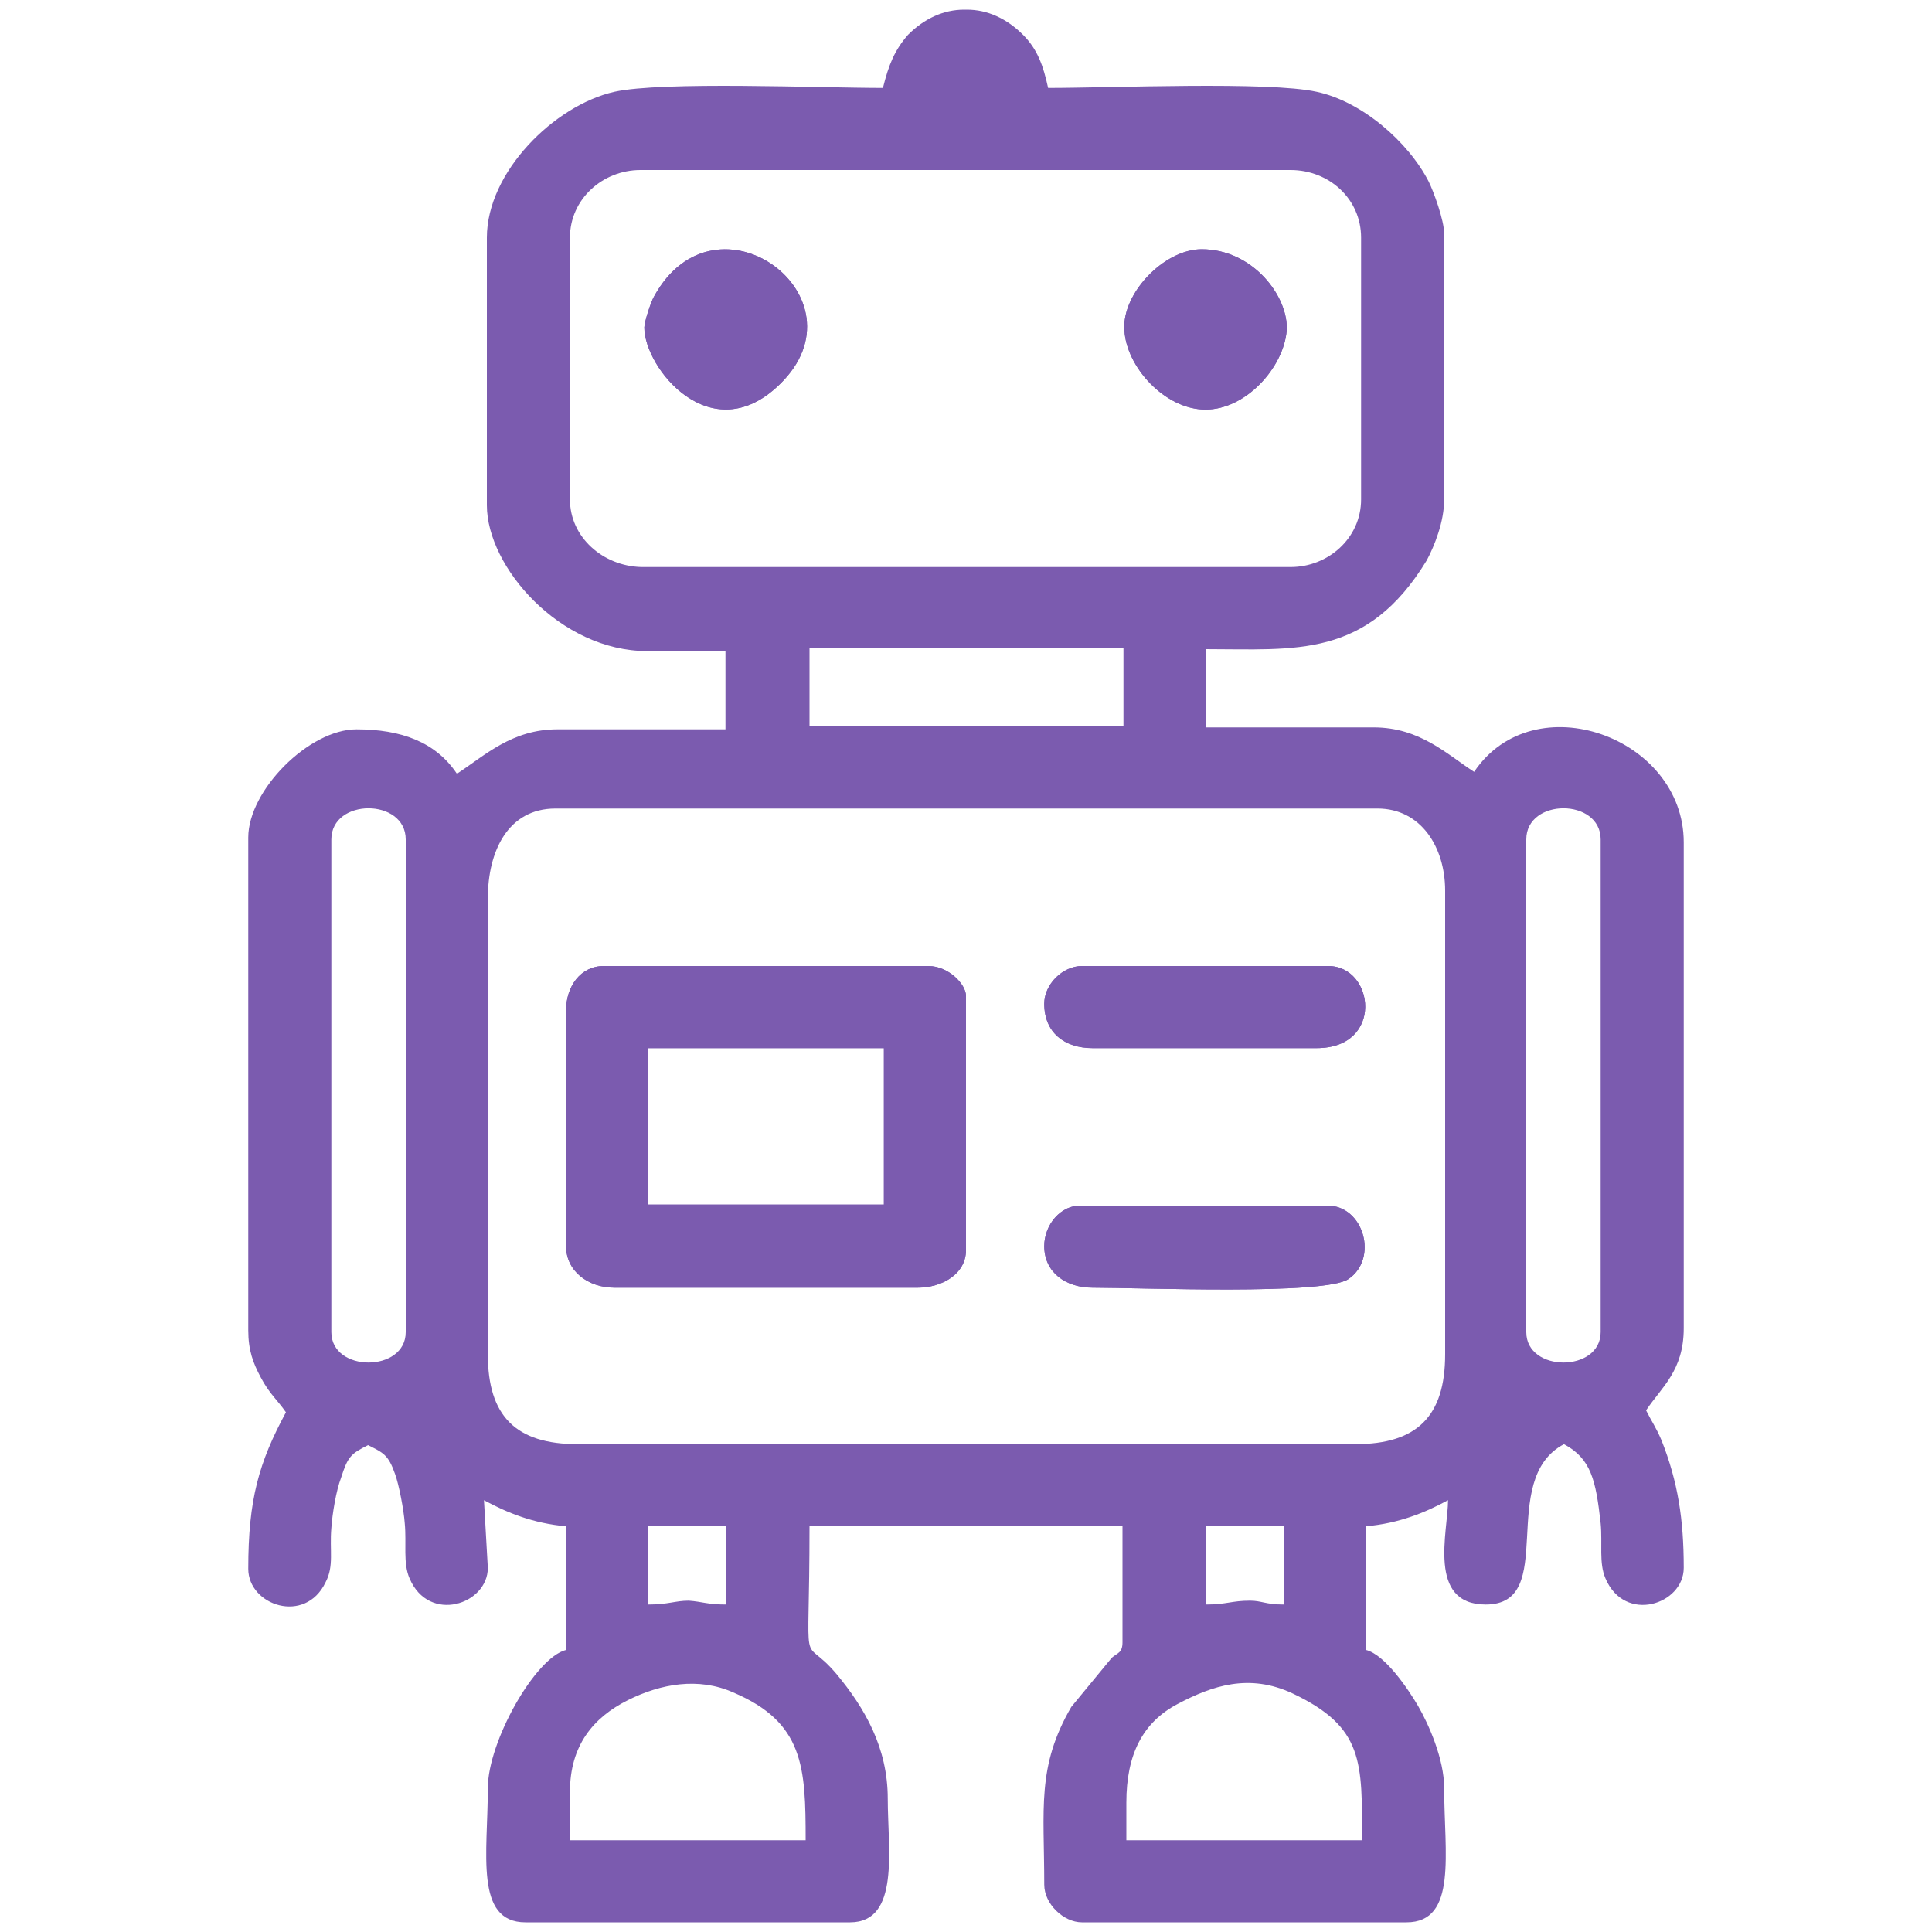
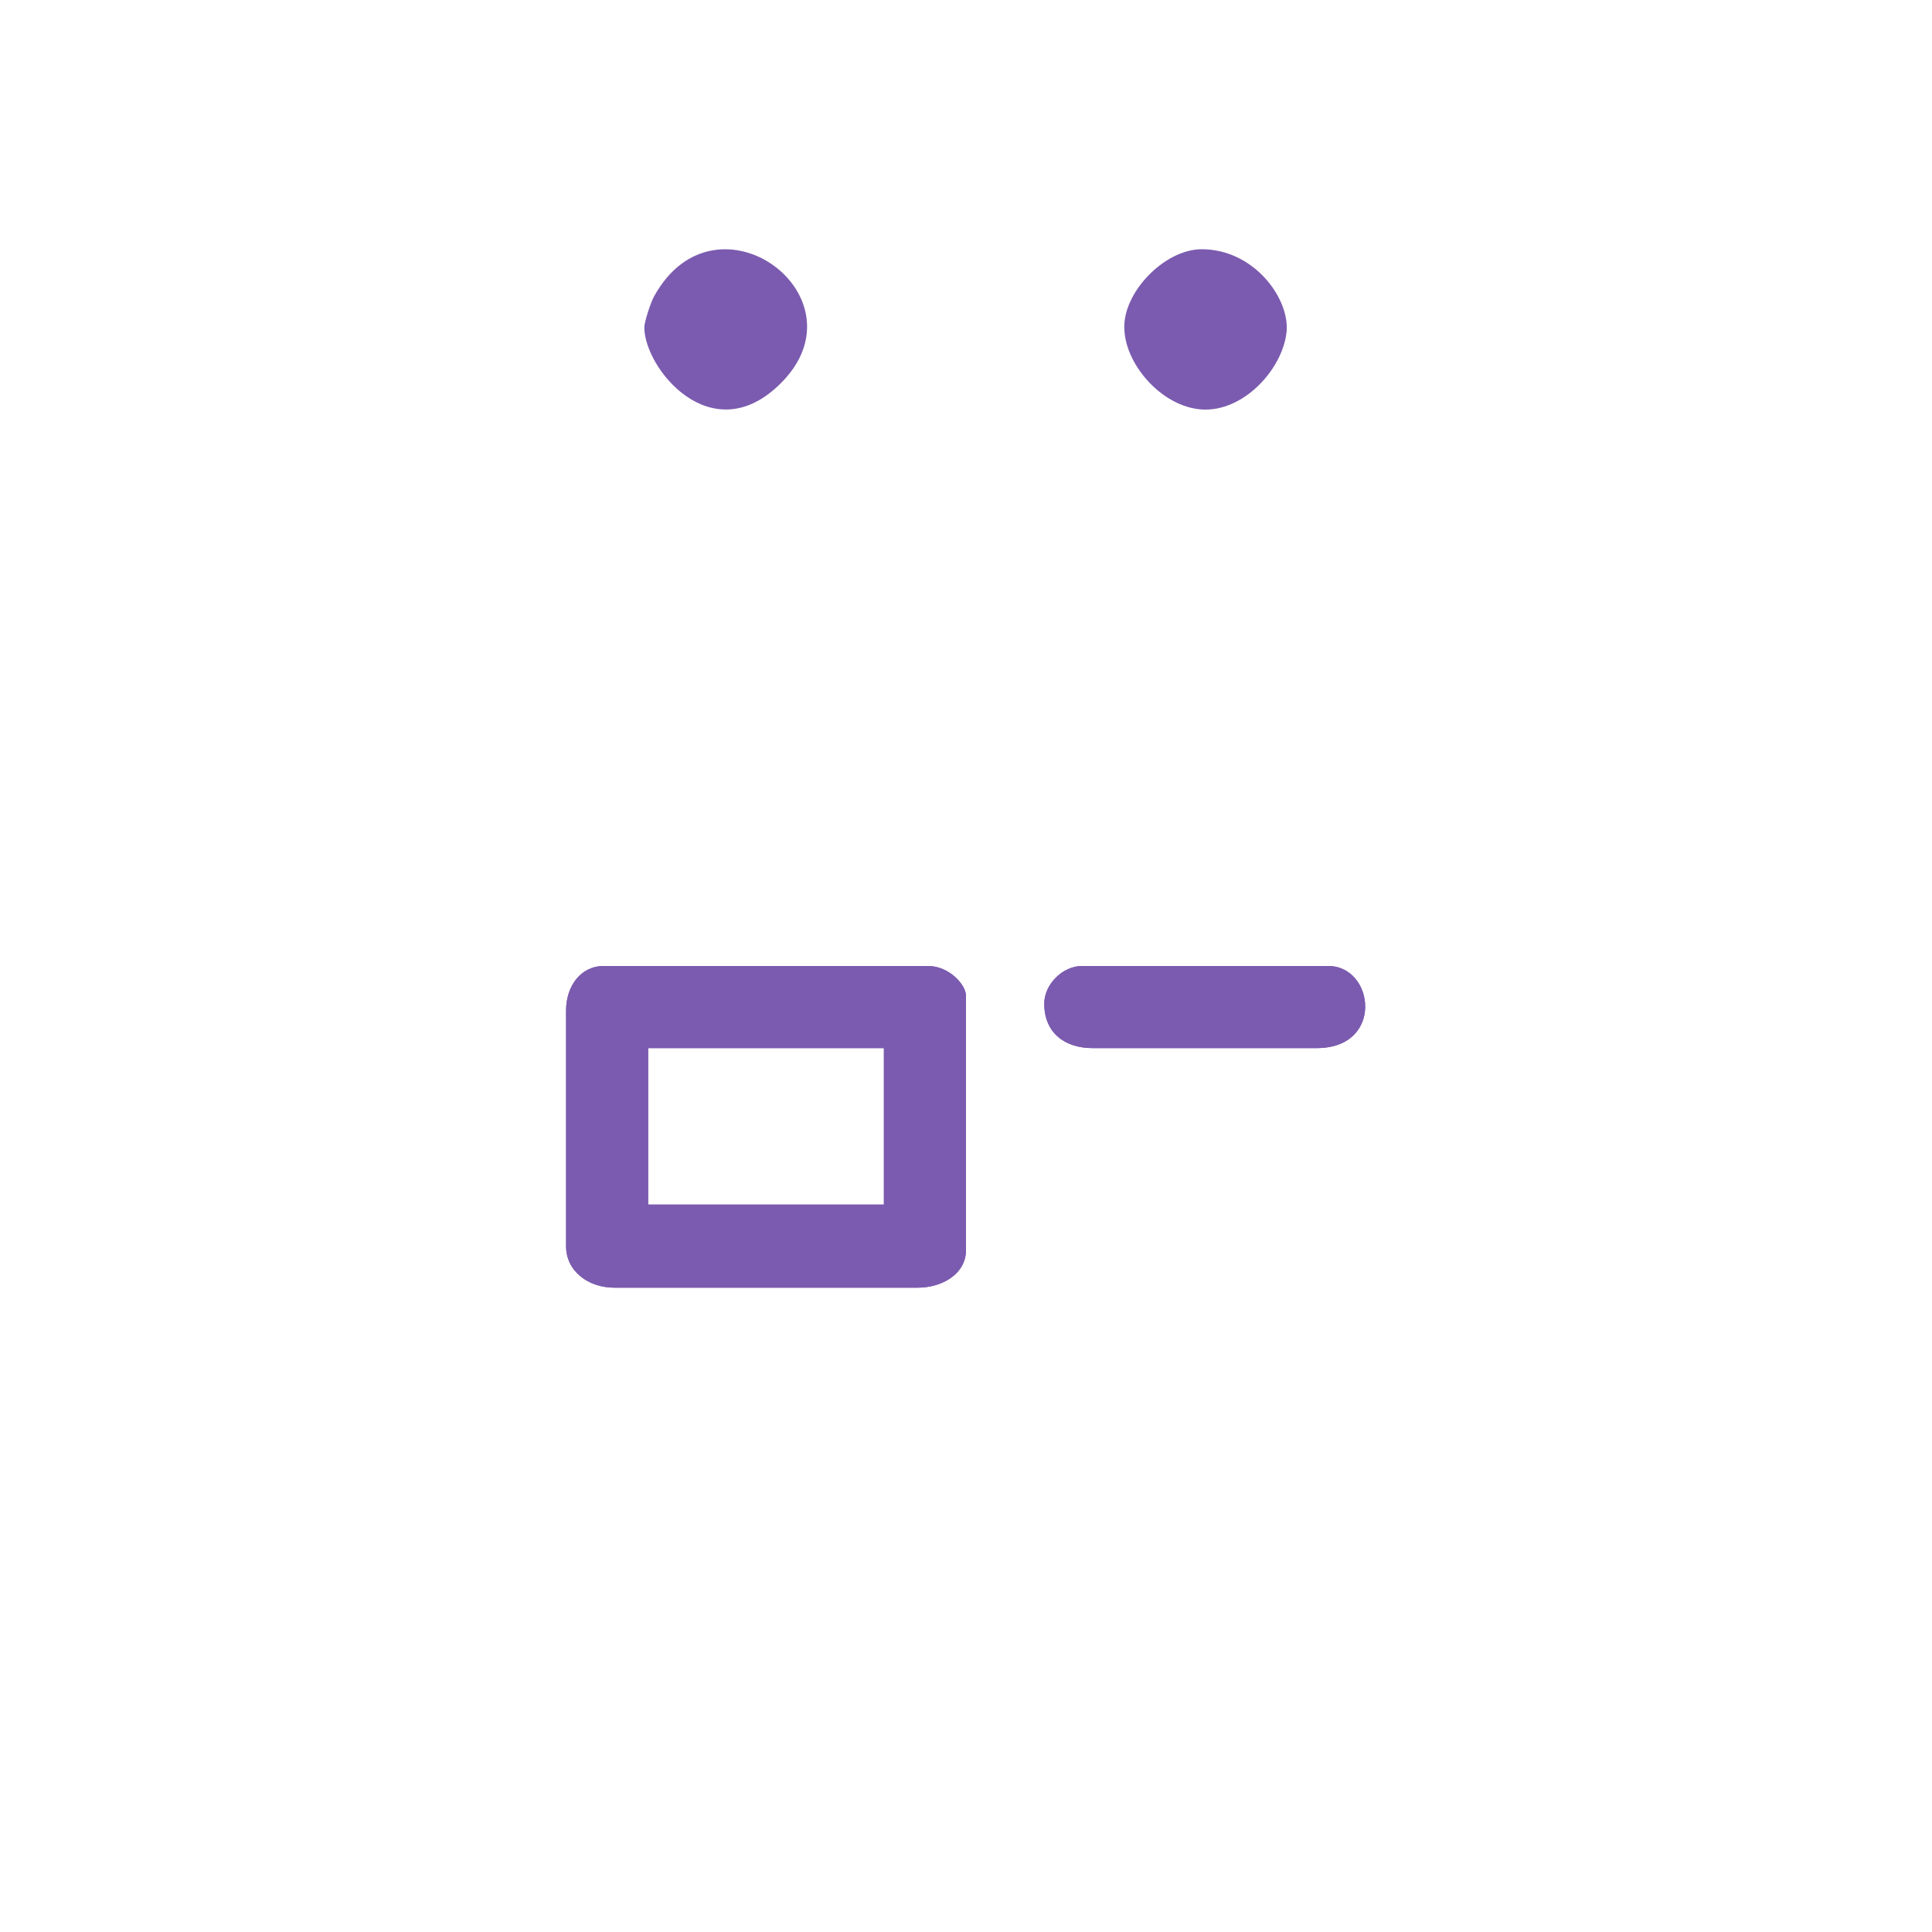
<svg xmlns="http://www.w3.org/2000/svg" version="1.1" id="Capa_1" x="0px" y="0px" viewBox="0 0 200 200" style="enable-background:new 0 0 200 200;" xml:space="preserve">
  <style type="text/css">
	.st0{fill-rule:evenodd;clip-rule:evenodd;fill:#7B5BAF;}
	.st1{fill:#7B5BAF;}
</style>
  <g>
-     <path class="st0" d="M59,51.7V24.6c0-4,3.4-7,7.3-7h67.3c4,0,7.3,3,7.3,7v27.1c0,4-3.4,7-7.3,7H66.4C62.4,58.6,59,55.6,59,51.7z    M83.8,67.1h32.5v8.1H83.8V67.1z M34.3,137.9v-51c0-4.3,7.7-4.3,7.7,0v51C42,142.1,34.3,142.1,34.3,137.9z M158,137.9v-51   c0-4.3,7.7-4.3,7.7,0v51C165.7,142.1,158,142.1,158,137.9z M50.5,140.2V93c0-4.9,2.1-9.3,7-9.3h85.1c4.5,0,7,4,7,8.5v48   c0,6.4-2.9,9.3-9.3,9.3H59.8C53.4,149.5,50.5,146.6,50.5,140.2z M67.1,166.1V158h8.1v8.1c-2,0-2.5-0.3-3.9-0.4   C69.9,165.7,69.2,166.1,67.1,166.1z M124.8,166.1V158h8.1v8.1c-1.9,0-2.3-0.4-3.5-0.4C127.5,165.7,127,166.1,124.8,166.1z    M59,185.5c0-4.8,2.4-7.7,6-9.5c3.4-1.7,7.3-2.4,10.9-0.8c7.3,3.1,7.5,7.7,7.5,15.3H59V185.5z M99.8,1h0.3c2.1,0,4.1,0.9,5.8,2.6   c1.5,1.5,2.1,3.2,2.6,5.5c6.6,0,22.8-0.7,27.8,0.4c4.7,1,9.5,5.2,11.6,9.3c0.5,1,1.6,4,1.6,5.4v27.5c0,2.3-1,4.8-1.8,6.3   c-6.2,10.2-13.6,9.2-22.9,9.2v8.1h17.4c4.8,0,7.6,2.8,10.4,4.6c6.2-9.2,21.7-3.6,21.7,7.3v50.3c0,4.4-2.3,6.1-3.9,8.5   c0.6,1.2,1,1.7,1.6,3.1c1.7,4.3,2.3,8.2,2.3,13.2c0,3.8-6.1,5.8-8.1,1.1c-0.7-1.6-0.3-3.6-0.5-5.7c-0.5-4.5-1-6.7-3.8-8.2   c-7,3.7-0.5,16.6-8.1,16.6c-6.1,0-3.9-7.6-3.9-10.8c-2.4,1.3-5.1,2.4-8.5,2.7v12.8c2,0.5,4.4,4.1,5.4,5.8c1.1,1.9,2.7,5.5,2.7,8.5   c0,6.7,1.4,13.9-3.9,13.9H112c-1.9,0-3.9-1.9-3.9-3.9c0-7.9-0.8-12.2,2.8-18.4l4.2-5.1c0.6-0.5,1.1-0.5,1.1-1.6v-12H83.8   c0,16.4-1,10.8,2.8,15.3c2.9,3.5,5.3,7.6,5.3,12.9c0,5.2,1.3,12.8-3.9,12.8H54.4c-5.3,0-3.9-7.2-3.9-13.9c0-4.8,4.9-13.5,8.1-14.3   V158c-3.4-0.3-6.1-1.4-8.5-2.7l0.4,7c0,3.8-6.1,5.8-8.1,1.1c-0.7-1.6-0.3-3.6-0.5-5.7c-0.1-1.4-0.6-4-1-5.1c-0.7-2-1.2-2.2-2.8-3   c-1.8,0.9-2.1,1.2-2.8,3.4c-0.5,1.3-0.9,3.7-1,5.2c-0.2,2.3,0.3,3.9-0.6,5.6c-2.1,4.4-8,2.4-8-1.4c0-7.2,1.1-11,3.9-16.2   c-0.9-1.3-1.7-1.9-2.6-3.6c-0.8-1.5-1.3-2.8-1.3-4.9v-51c0-4.9,6.3-11.2,11.2-11.2c4.6,0,8.2,1.3,10.4,4.6   c2.9-1.9,5.7-4.6,10.4-4.6h17.4v-8.1H67c-9,0-16.6-8.7-16.6-15.1V24.6c0-6.8,7-13.7,13.2-15.1c5-1.1,21.2-0.4,27.8-0.4   C92,6.7,92.6,5.2,94,3.6C95.7,1.9,97.7,1,99.8,1z M116.6,186.6c0-5,1.7-8.3,5.3-10.2c3.6-1.9,7.4-3.2,11.9-1.1   c7.4,3.5,7.2,7.1,7.2,15.2h-24.4V186.6z" />
    <path class="st0" d="M58.6,104.6V129c0,2.6,2.3,4.3,5,4.3H95c2.5,0,5-1.4,5-3.9v-26.3c0-1.2-1.8-3.1-3.9-3.1H62.5   C60.1,100,58.6,102.1,58.6,104.6z M67.1,108.5h24.4v16.2H67.1V108.5z" />
    <path class="st1" d="M58.6,104.6V129c0,2.6,2.3,4.3,5,4.3H95c2.5,0,5-1.4,5-3.9v-26.3c0-1.2-1.8-3.1-3.9-3.1H62.5   C60.1,100,58.6,102.1,58.6,104.6z M67.1,108.5h24.4v16.2H67.1V108.5z" />
-     <path class="st0" d="M108.1,129c0,2.7,2.2,4.3,5,4.3c5,0,24.1,0.8,26.5-0.9c3.1-2.1,1.6-7.6-2.2-7.6H112   C109.8,124.7,108.1,126.8,108.1,129z" />
-     <path class="st1" d="M108.1,129c0,2.7,2.2,4.3,5,4.3c5,0,24.1,0.8,26.5-0.9c3.1-2.1,1.6-7.6-2.2-7.6H112   C109.8,124.7,108.1,126.8,108.1,129z" />
    <path class="st0" d="M108.1,103.9c0,3,2.1,4.6,5,4.6h23.2c7,0,6-8.5,1.2-8.5H112C110,100,108.1,101.9,108.1,103.9z" />
    <path class="st1" d="M108.1,103.9c0,3,2.1,4.6,5,4.6h23.2c7,0,6-8.5,1.2-8.5H112C110,100,108.1,101.9,108.1,103.9z" />
    <path class="st0" d="M66.7,33.9c0,4.2,6.9,12.8,14,5.9c9.3-9-6.6-20.8-13-9.1C67.4,31.2,66.7,33.3,66.7,33.9z" />
-     <path class="st1" d="M66.7,33.9c0,4.2,6.9,12.8,14,5.9c9.3-9-6.6-20.8-13-9.1C67.4,31.2,66.7,33.3,66.7,33.9z" />
-     <path class="st0" d="M124.8,42.4c4.2,0,8.1-4.4,8.4-8.2c0.2-3.5-3.5-8.4-8.8-8.4c-3.9,0-8.3,4.6-8,8.4   C116.6,38,120.6,42.4,124.8,42.4z" />
    <path class="st1" d="M124.8,42.4c4.2,0,8.1-4.4,8.4-8.2c0.2-3.5-3.5-8.4-8.8-8.4c-3.9,0-8.3,4.6-8,8.4   C116.6,38,120.6,42.4,124.8,42.4z" />
  </g>
</svg>